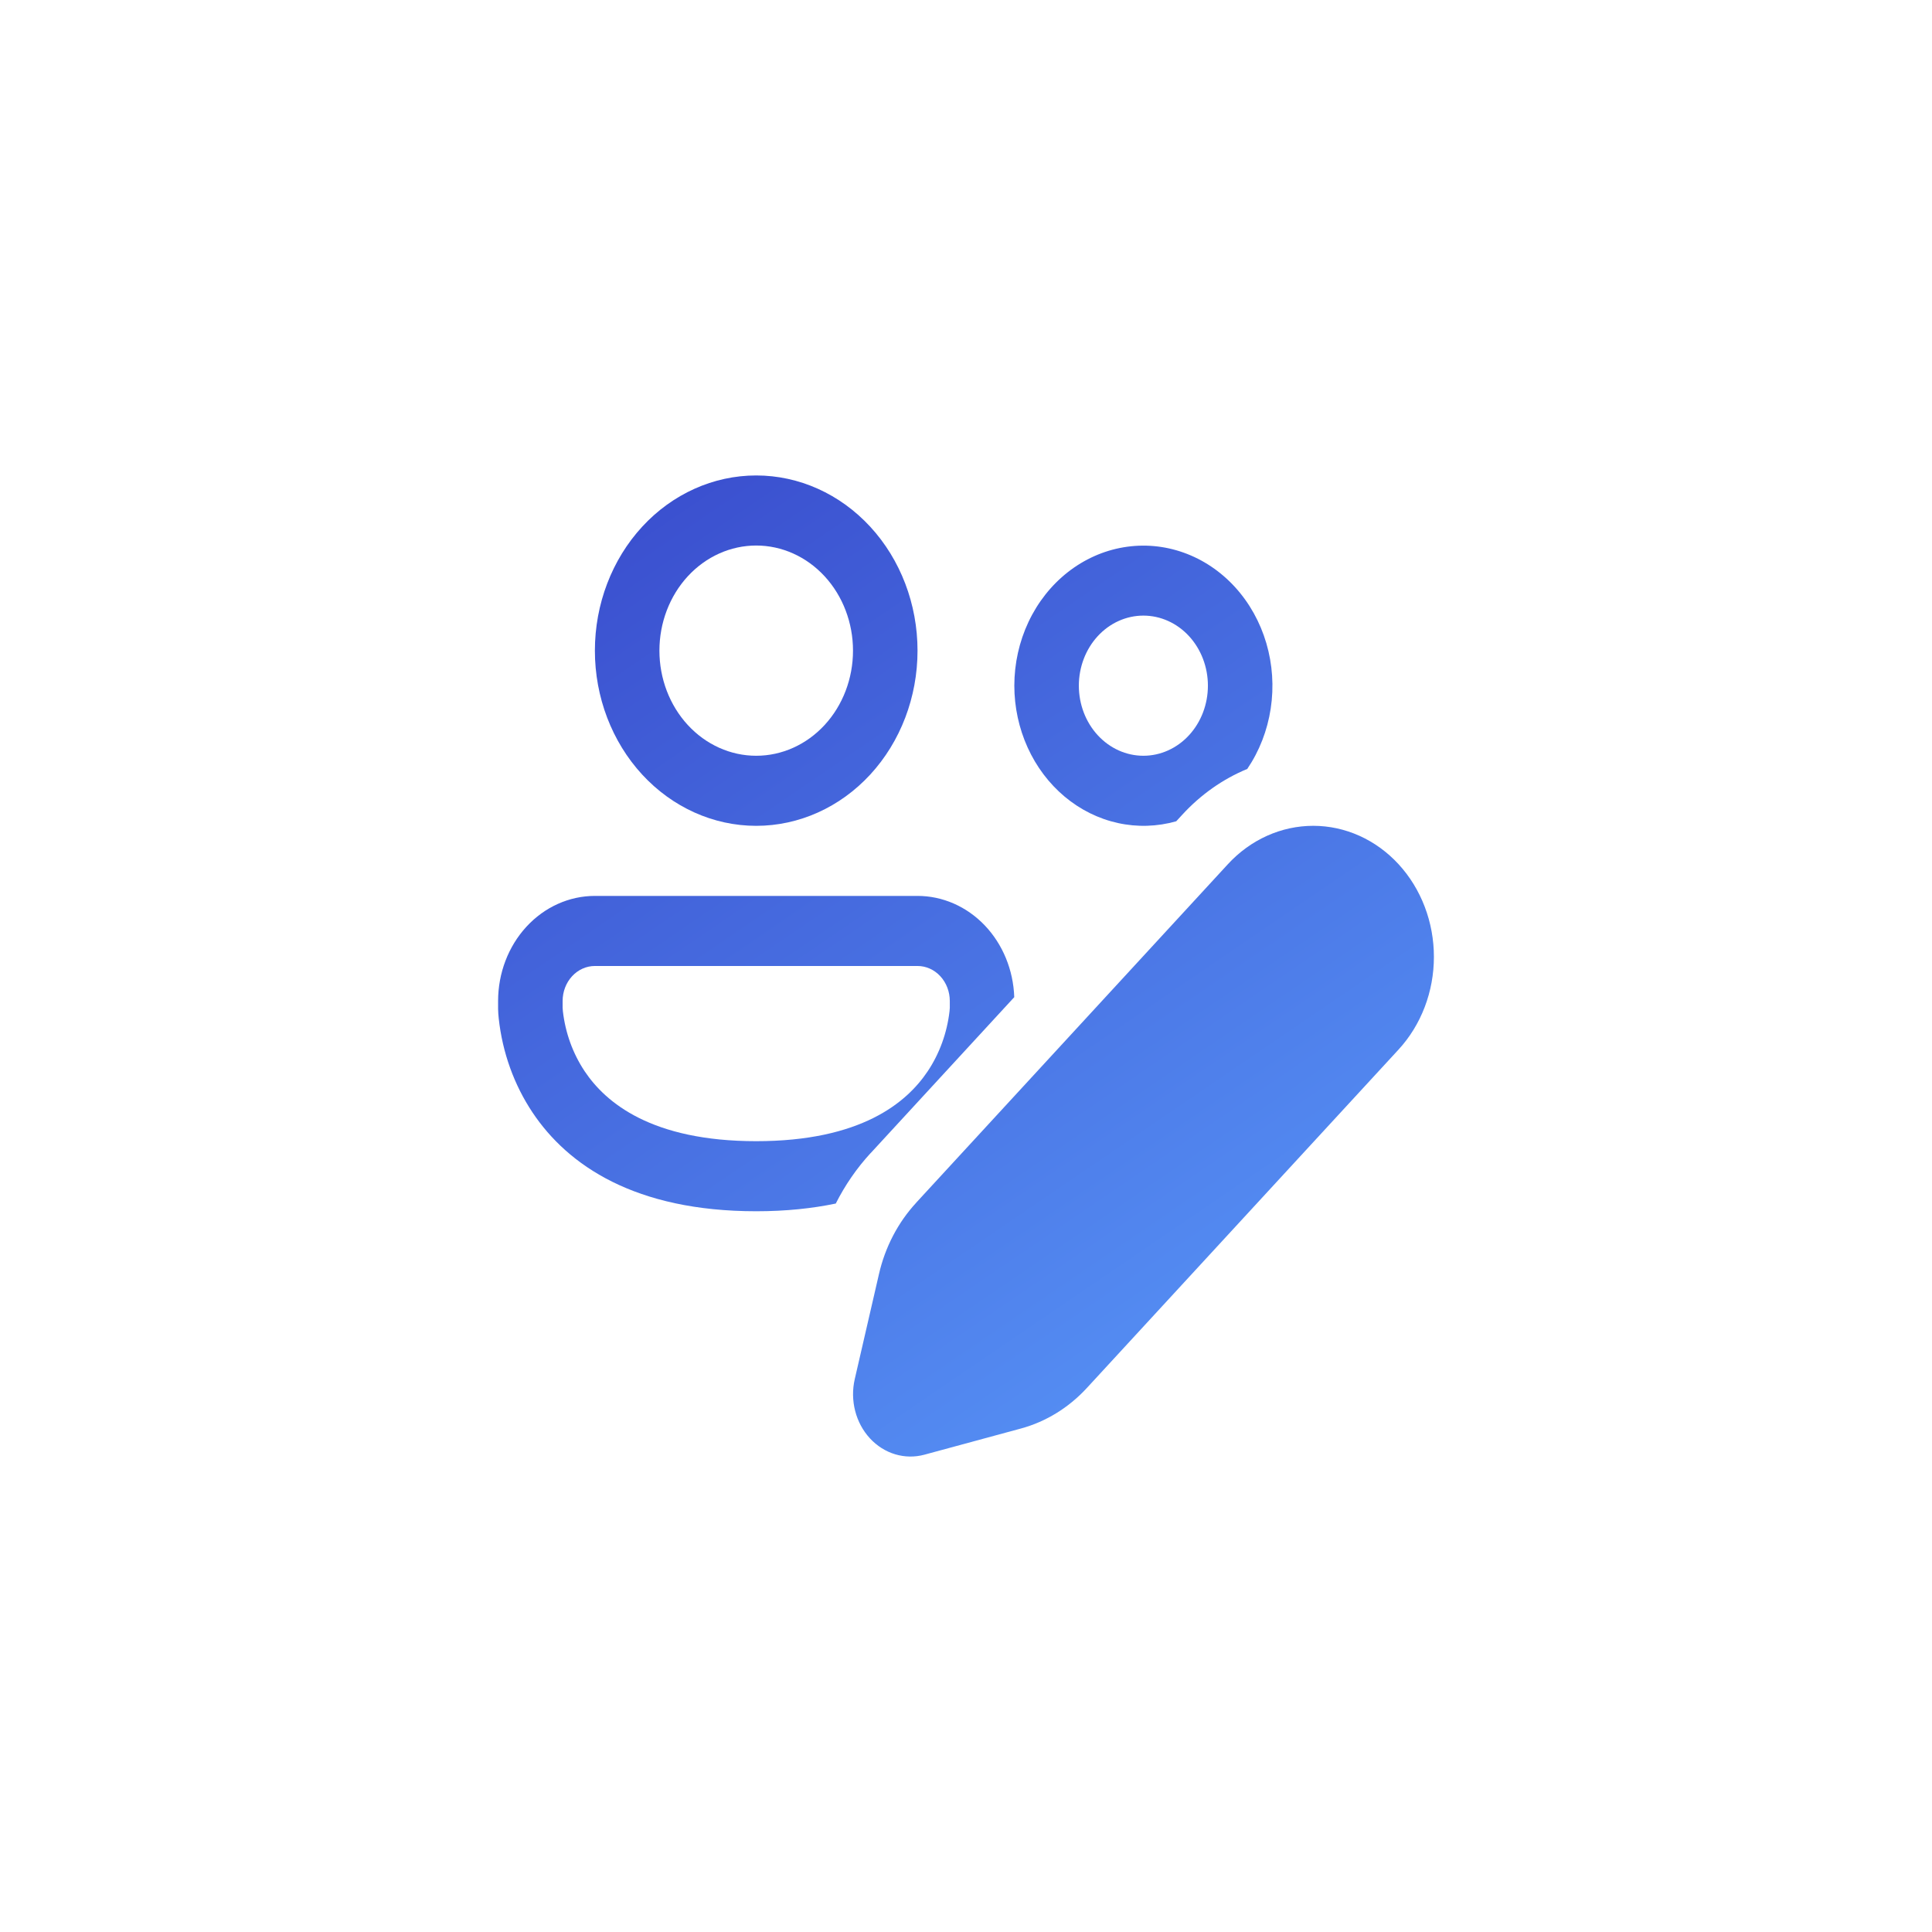
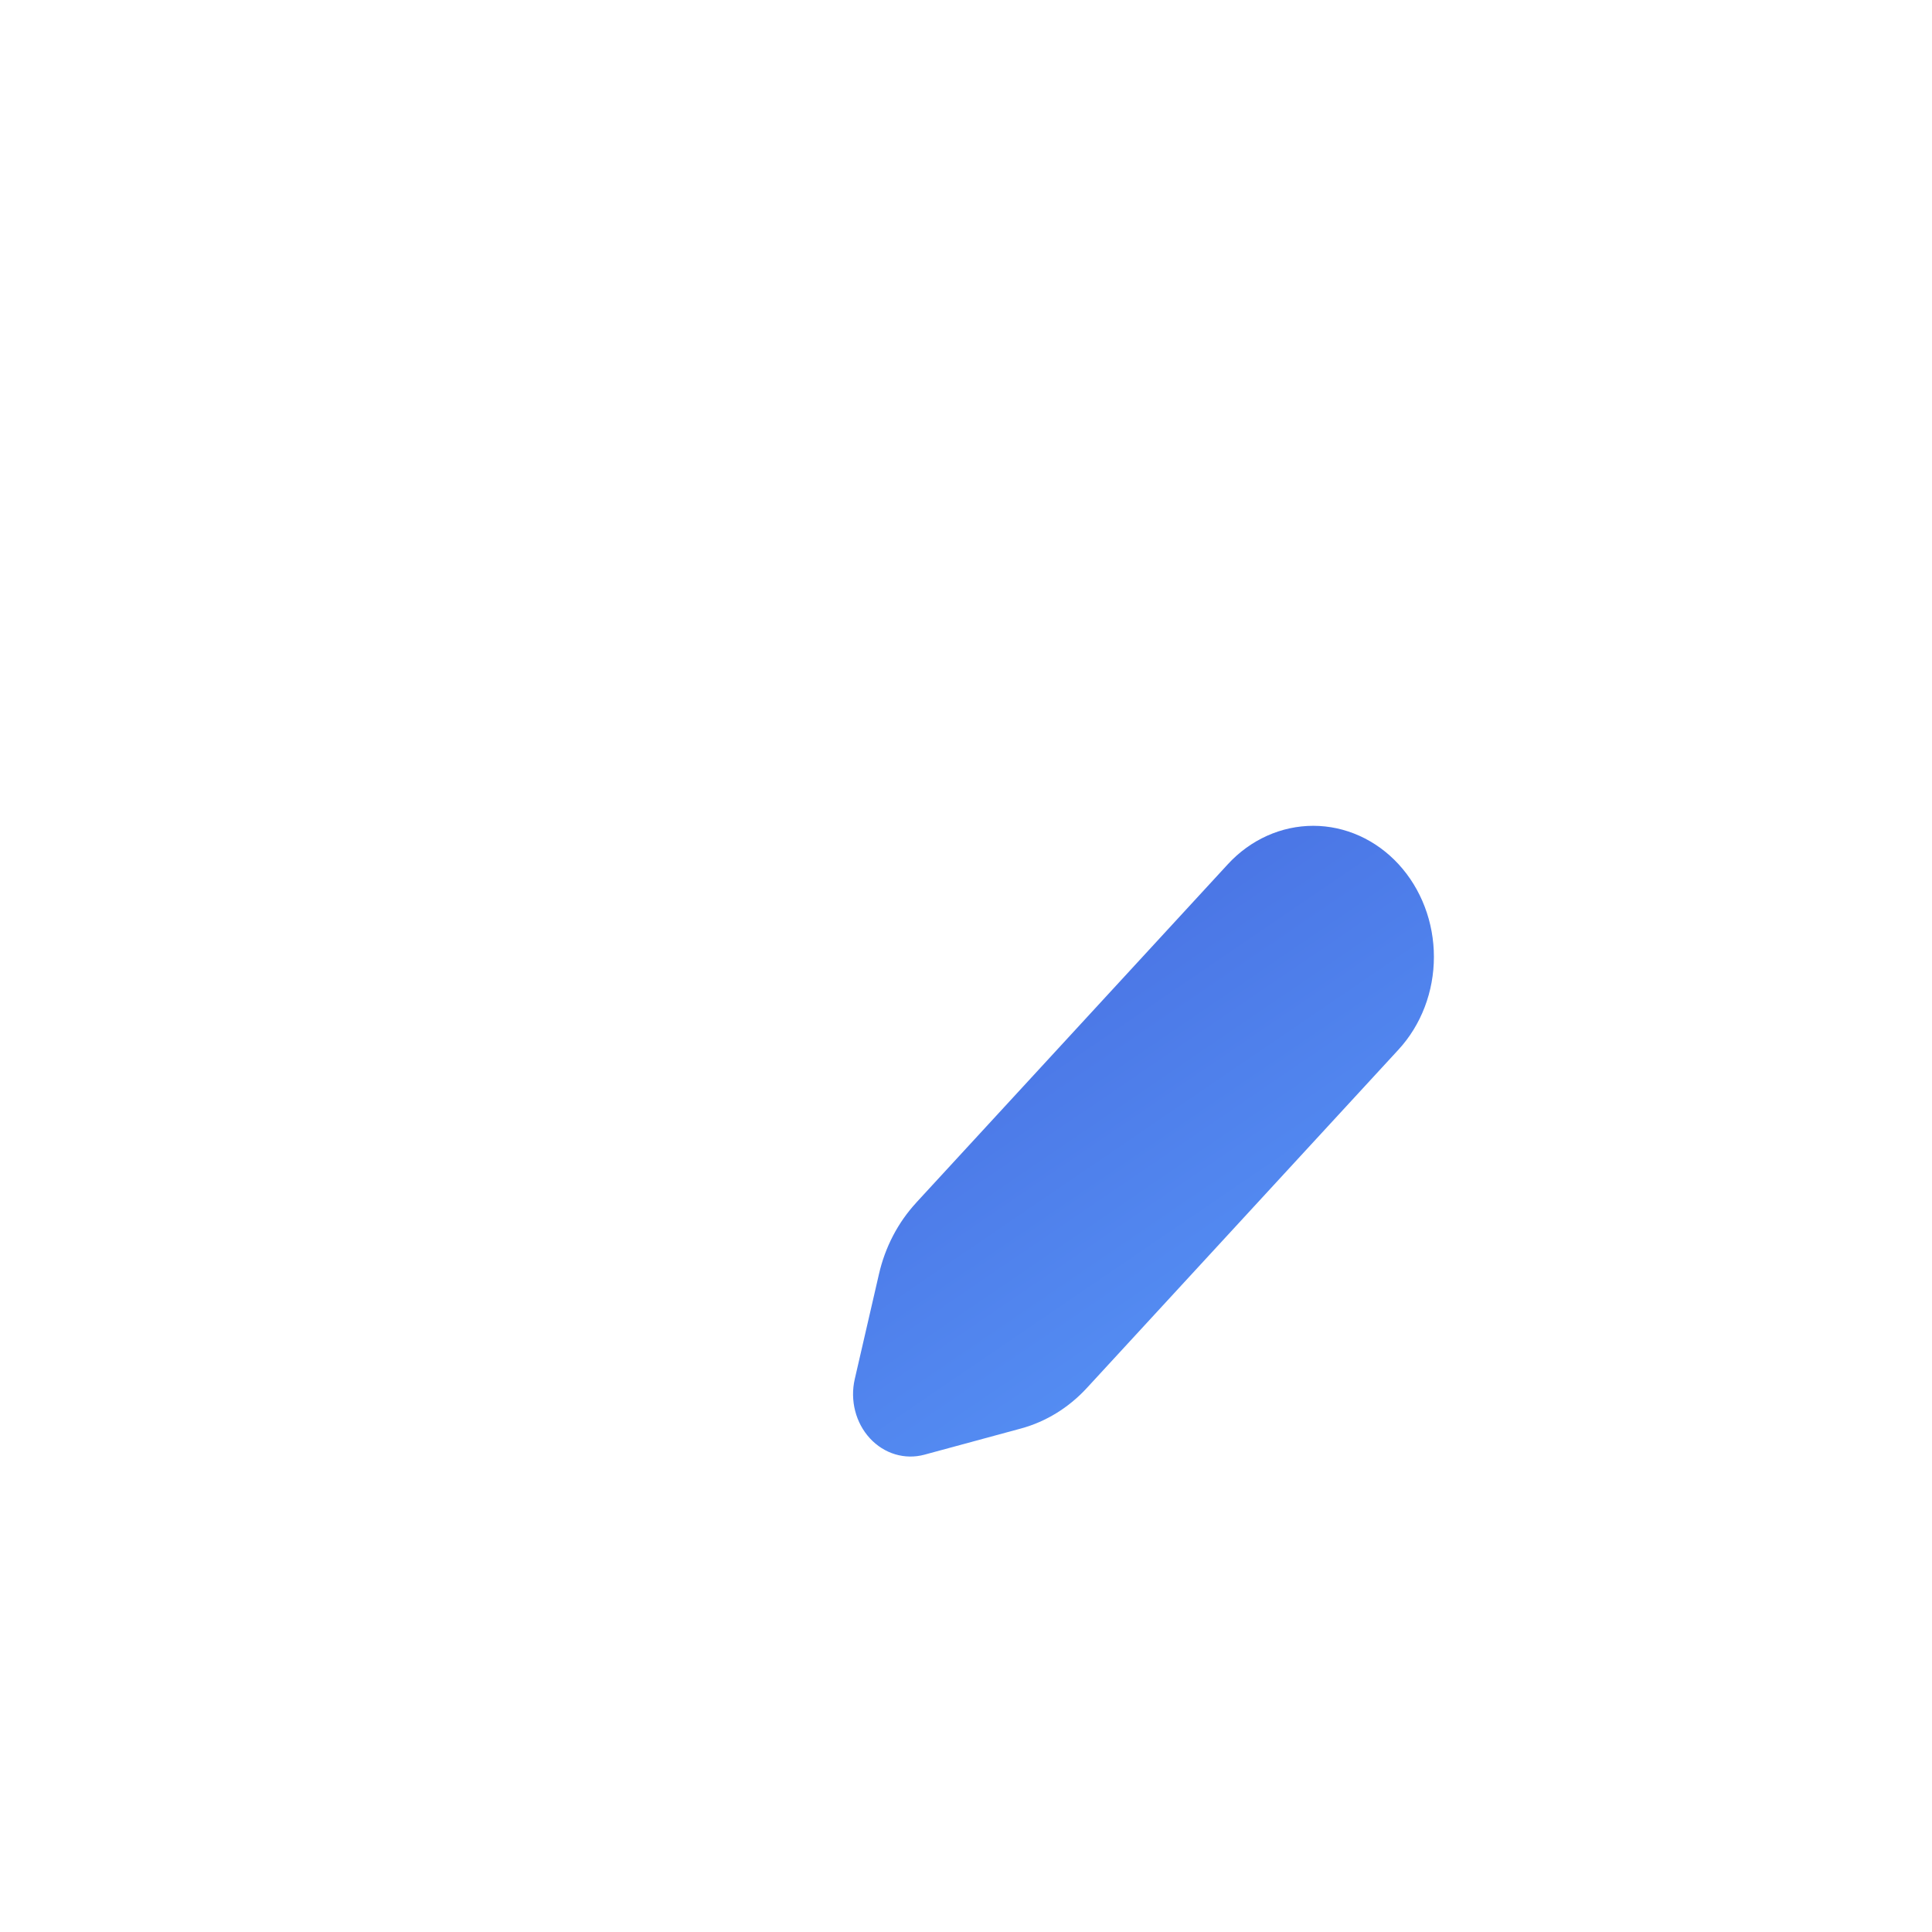
<svg xmlns="http://www.w3.org/2000/svg" width="256" height="256" viewBox="0 0 256 256" fill="none">
-   <path fill-rule="evenodd" clip-rule="evenodd" d="M151.504 81.571C149.236 81.571 147.061 82.549 145.458 84.29C143.854 86.032 142.953 88.394 142.953 90.856C142.953 93.319 143.854 95.681 145.458 97.422C147.061 99.163 149.236 100.142 151.504 100.142C153.771 100.142 155.946 99.163 157.55 97.422C159.153 95.681 160.054 93.319 160.054 90.856C160.054 88.394 159.153 86.032 157.55 84.29C155.946 82.549 153.771 81.571 151.504 81.571ZM134.403 90.856C134.405 87.921 135.048 85.028 136.278 82.414C137.509 79.801 139.293 77.541 141.483 75.821C143.674 74.101 146.208 72.969 148.879 72.519C151.55 72.068 154.282 72.312 156.849 73.23C159.417 74.147 161.748 75.713 163.65 77.798C165.553 79.883 166.973 82.428 167.795 85.225C168.617 88.021 168.816 90.989 168.377 93.886C167.938 96.782 166.873 99.524 165.27 101.887C162.037 103.224 159.102 105.291 156.66 107.951L155.856 108.824C153.325 109.541 150.677 109.62 148.114 109.053C145.551 108.487 143.141 107.29 141.07 105.556C138.999 103.821 137.321 101.594 136.166 99.046C135.01 96.498 134.407 93.697 134.403 90.856ZM115.37 152.79L134.394 132.13C134.273 128.527 132.869 125.115 130.479 122.613C128.088 120.111 124.898 118.713 121.577 118.713H78.826C75.424 118.713 72.162 120.18 69.757 122.792C67.351 125.404 66 128.947 66 132.641V133.681C66.009 134.106 66.038 134.531 66.085 134.953C66.573 139.454 68.115 143.745 70.566 147.414C75.251 154.424 84.144 160.497 100.201 160.497C104.135 160.497 107.623 160.126 110.744 159.476C111.975 157.034 113.532 154.777 115.361 152.79H115.37ZM74.55 133.541V132.641C74.55 131.409 75.001 130.229 75.802 129.358C76.604 128.487 77.692 127.998 78.826 127.998H121.577C122.711 127.998 123.799 128.487 124.6 129.358C125.402 130.229 125.853 131.409 125.853 132.641V133.541L125.818 133.987C125.487 136.862 124.493 139.599 122.928 141.945C120.141 146.114 114.07 151.212 100.201 151.212C86.333 151.212 80.262 146.114 77.475 141.954C75.908 139.605 74.914 136.865 74.585 133.987C74.57 133.839 74.558 133.69 74.55 133.541Z" fill="url(#paint0_linear_167_18)" />
-   <path fill-rule="evenodd" clip-rule="evenodd" d="M78.826 86.214C78.826 80.057 81.078 74.153 85.086 69.799C89.095 65.446 94.532 63 100.201 63C105.871 63 111.308 65.446 115.317 69.799C119.325 74.153 121.577 80.057 121.577 86.214C121.577 92.37 119.325 98.275 115.317 102.628C111.308 106.981 105.871 109.427 100.201 109.427C94.532 109.427 89.095 106.981 85.086 102.628C81.078 98.275 78.826 92.37 78.826 86.214ZM91.132 76.365C93.538 73.753 96.8 72.285 100.201 72.285C103.603 72.285 106.865 73.753 109.271 76.365C111.676 78.977 113.027 82.52 113.027 86.214C113.027 89.908 111.676 93.45 109.271 96.062C106.865 98.674 103.603 100.142 100.201 100.142C96.8 100.142 93.538 98.674 91.132 96.062C88.727 93.45 87.376 89.908 87.376 86.214C87.376 82.52 88.727 78.977 91.132 76.365Z" fill="url(#paint1_linear_167_18)" />
  <path d="M121.406 159.355L162.705 114.506C164.19 112.894 165.954 111.616 167.894 110.744C169.835 109.872 171.914 109.424 174.014 109.424C176.114 109.425 178.194 109.875 180.134 110.749C182.074 111.622 183.836 112.902 185.32 114.516C186.805 116.129 187.982 118.044 188.785 120.151C189.588 122.258 190.001 124.517 190 126.798C189.999 129.078 189.585 131.336 188.78 133.443C187.976 135.55 186.797 137.464 185.312 139.076L144.014 183.915C141.608 186.529 138.593 188.384 135.292 189.282L122.484 192.755C121.21 193.099 119.876 193.08 118.611 192.7C117.346 192.319 116.194 191.59 115.265 190.582C114.337 189.575 113.664 188.324 113.312 186.95C112.96 185.577 112.942 184.128 113.258 182.745L116.464 168.835C117.284 165.248 118.994 161.972 121.406 159.364V159.355Z" fill="url(#paint2_linear_167_18)" />
  <defs>
    <linearGradient id="paint0_linear_167_18" x1="45.557" y1="44.518" x2="160.626" y2="213.266" gradientUnits="userSpaceOnUse">
      <stop stop-color="#333DC4" />
      <stop offset="1" stop-color="#5A9BFB" />
    </linearGradient>
    <linearGradient id="paint1_linear_167_18" x1="45.557" y1="44.518" x2="160.626" y2="213.266" gradientUnits="userSpaceOnUse">
      <stop stop-color="#333DC4" />
      <stop offset="1" stop-color="#5A9BFB" />
    </linearGradient>
    <linearGradient id="paint2_linear_167_18" x1="45.557" y1="44.518" x2="160.626" y2="213.266" gradientUnits="userSpaceOnUse">
      <stop stop-color="#333DC4" />
      <stop offset="1" stop-color="#5A9BFB" />
    </linearGradient>
  </defs>
</svg>